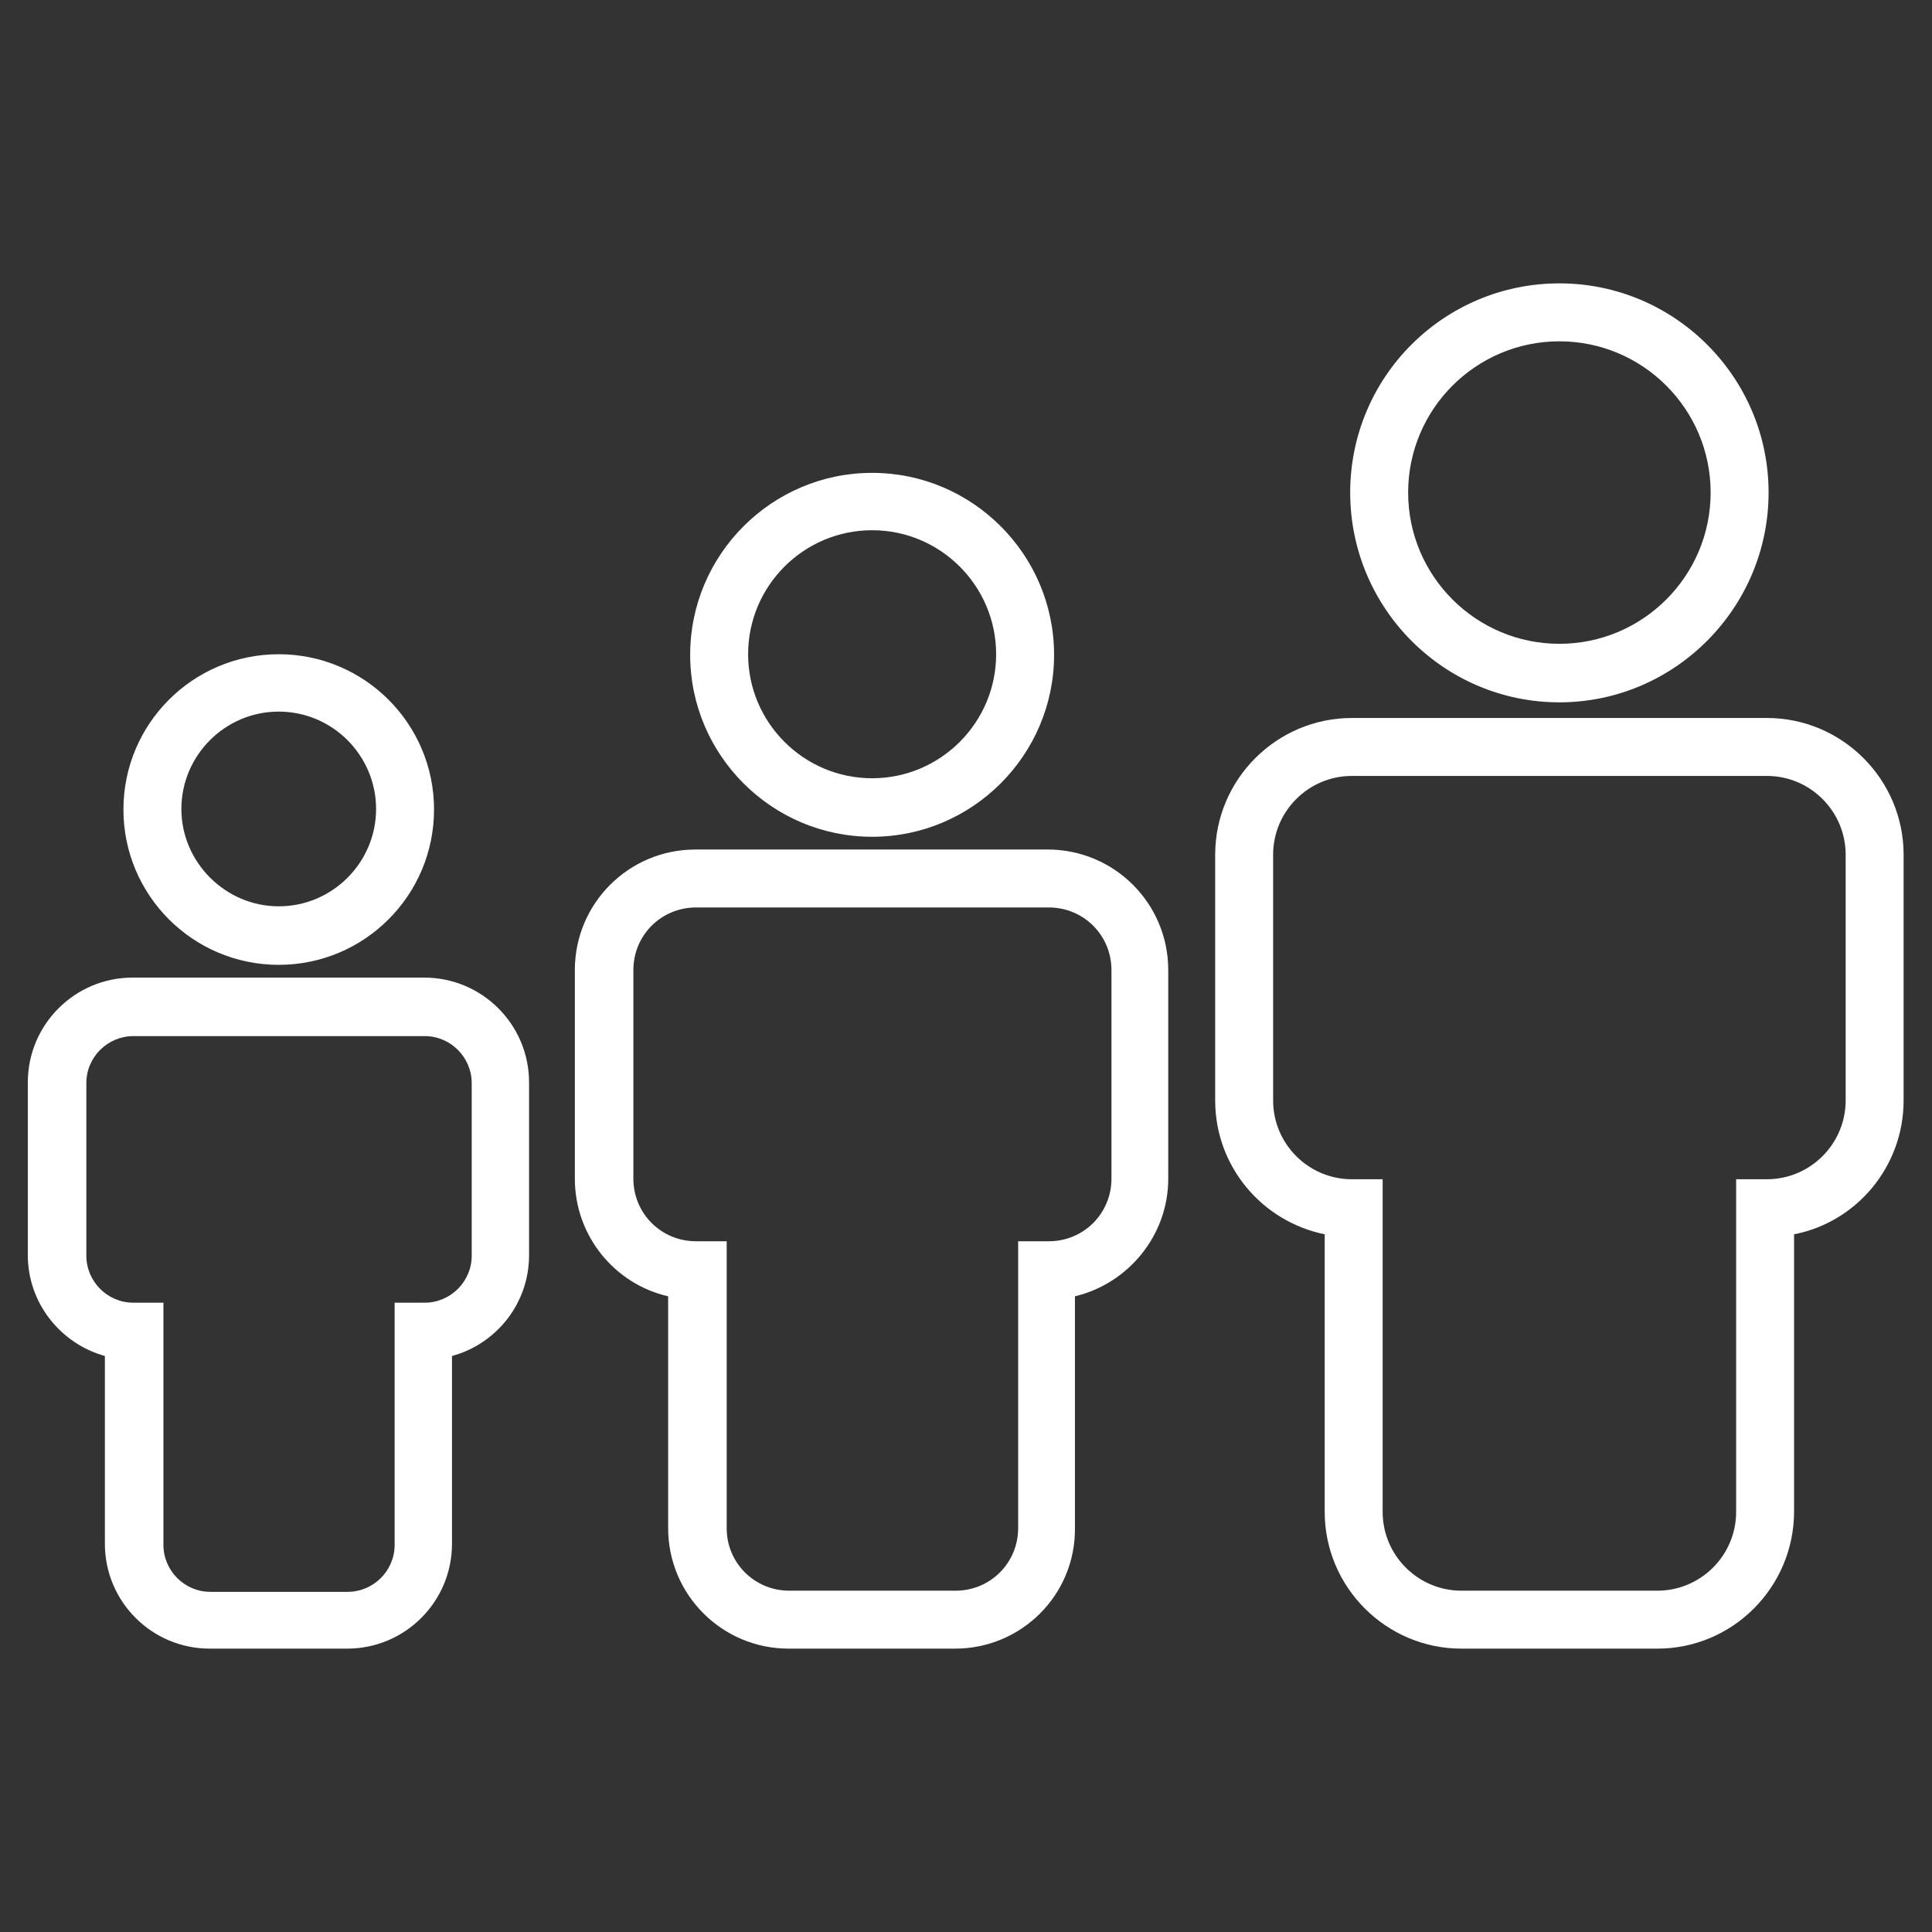
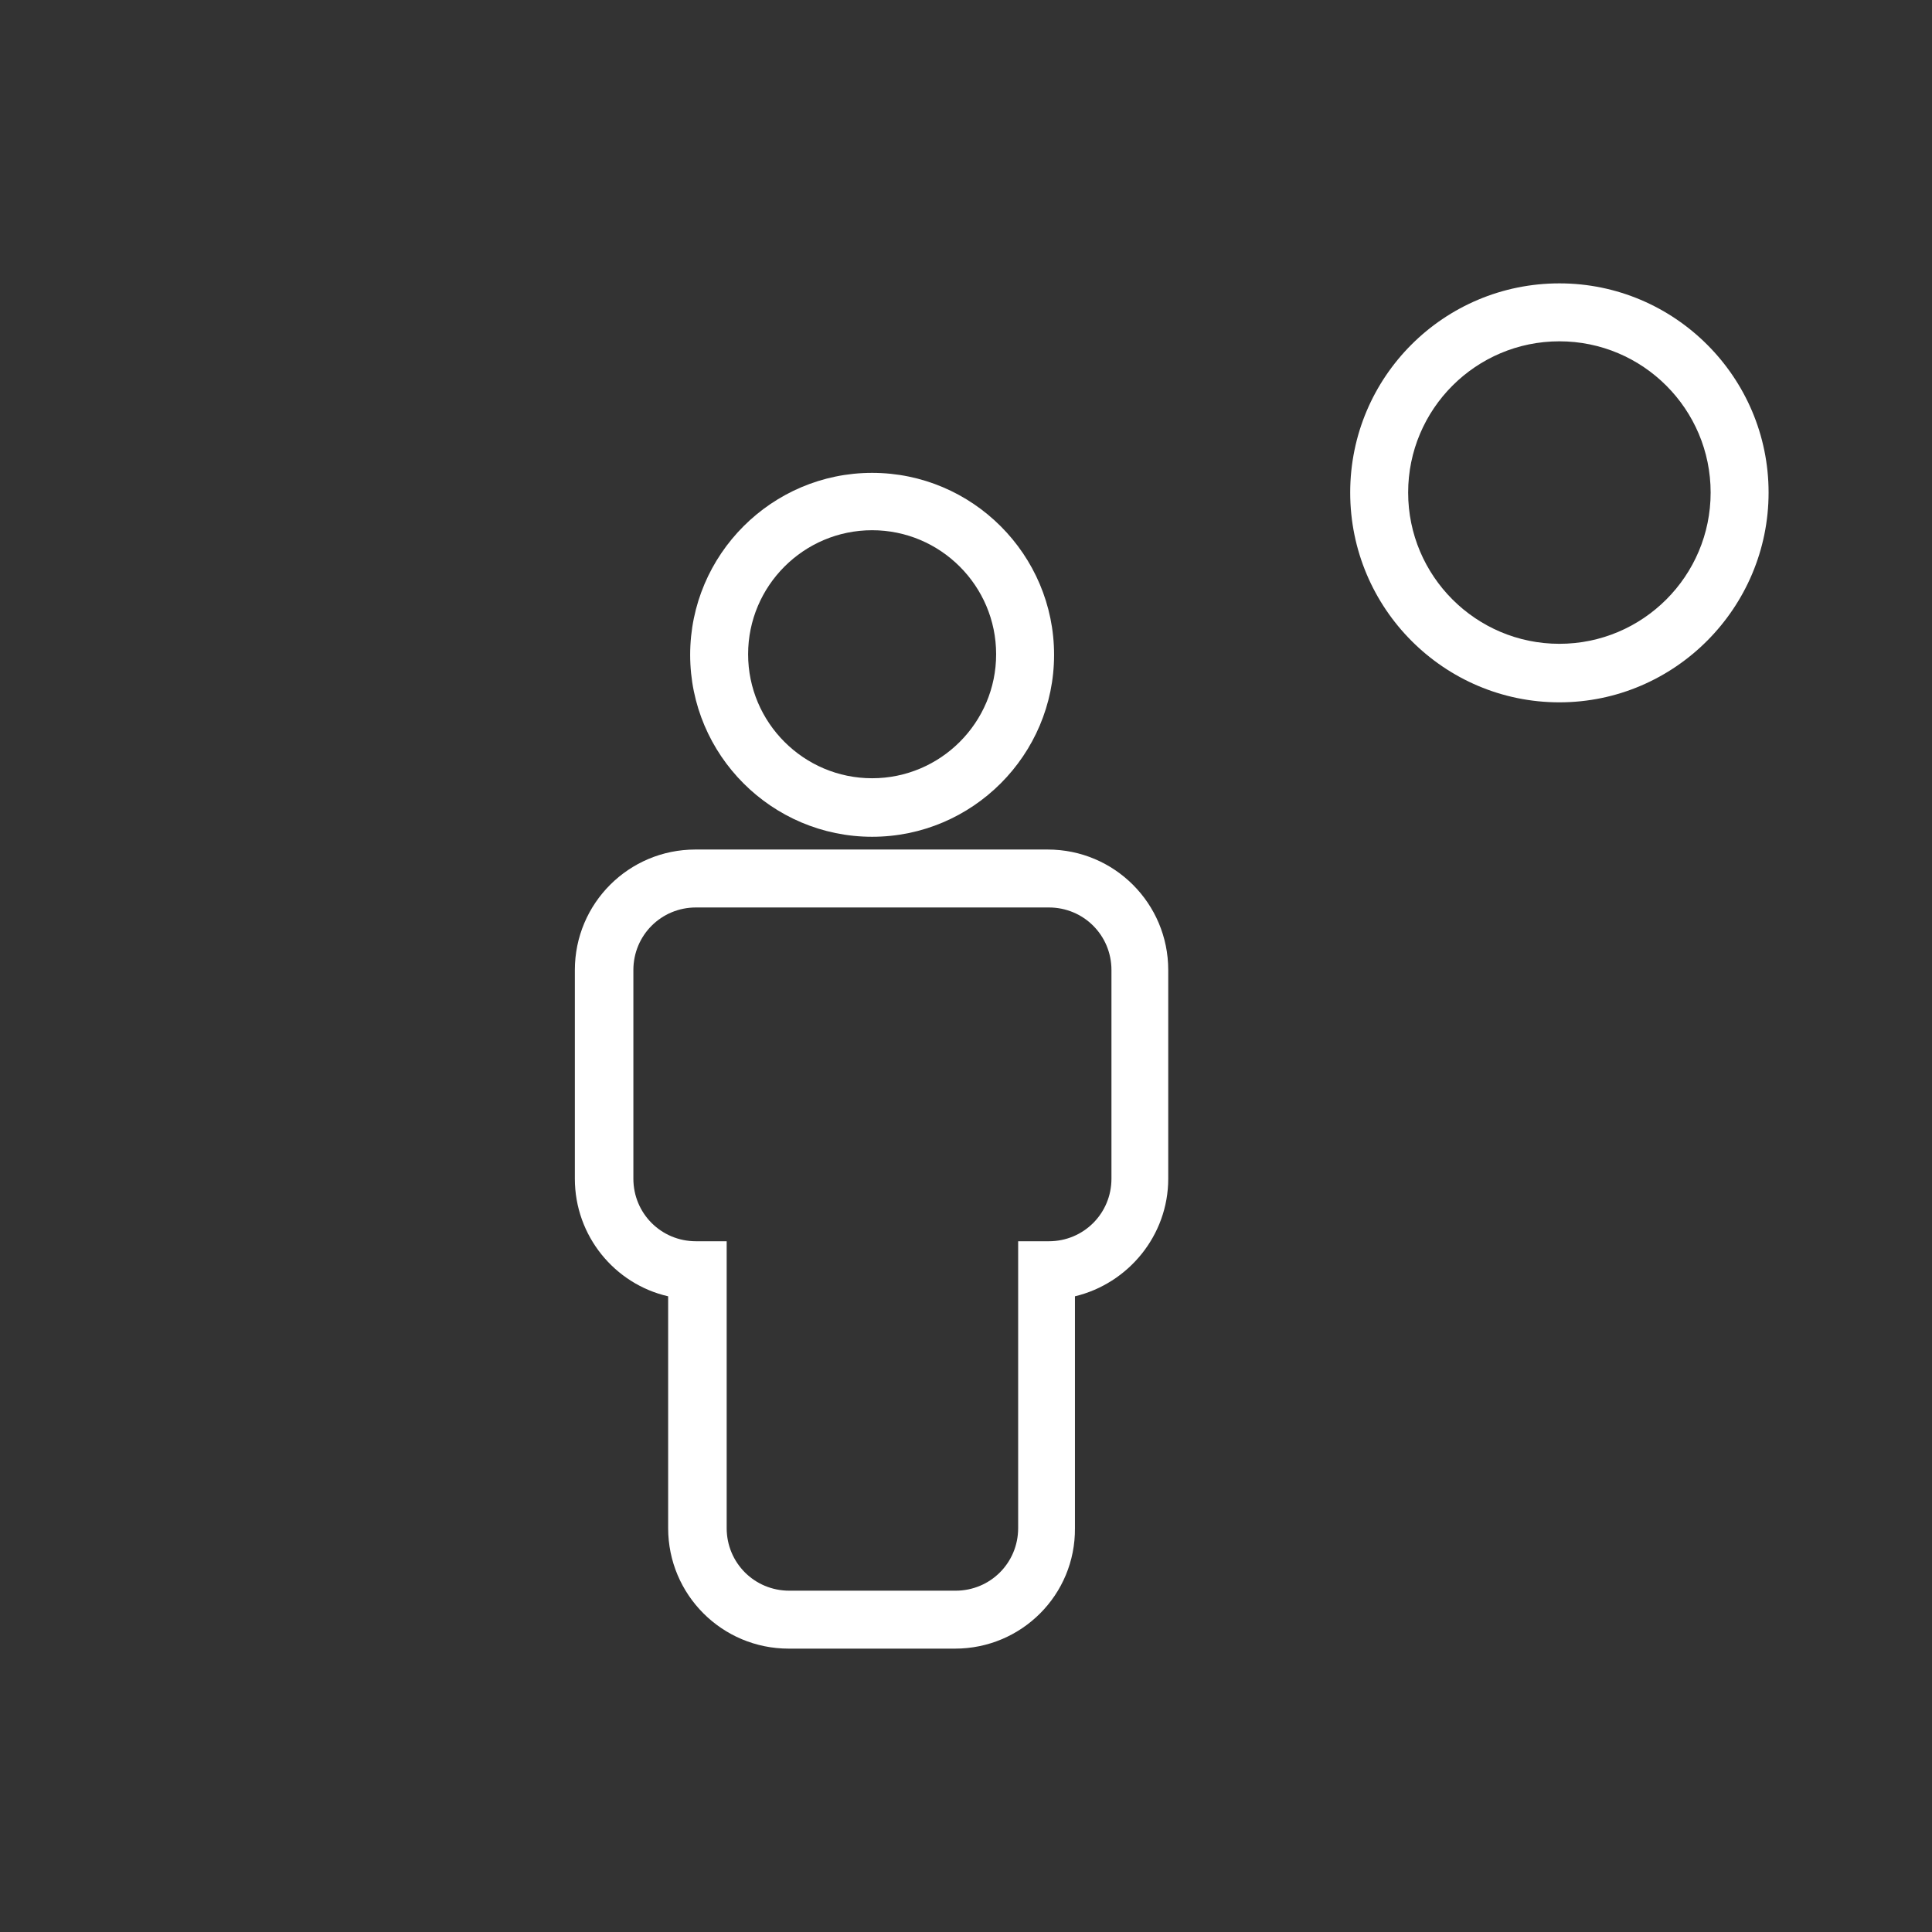
<svg xmlns="http://www.w3.org/2000/svg" version="1.1" id="Layer_1" x="0px" y="0px" viewBox="0 0 333.4 333.4" style="enable-background:new 0 0 333.4 333.4;" xml:space="preserve">
  <rect x="0" y="0" width="333.4" height="333.4" fill="#333333" stroke="none" />
  <style type="text/css">
	.st0{fill:none;}
	.st1{fill:#FFFFFF;}
</style>
-   <rect class="st0" width="333.4" height="333.4" />
  <g>
-     <path class="st1" d="M48.1,166.5c-14.8,0-26.8-12-26.8-26.8s12-26.8,26.8-26.8c14.8,0,26.8,12,26.8,26.8S62.9,166.5,48.1,166.5z    M48.1,122.8c-9.3,0-16.8,7.6-16.8,16.8s7.6,16.8,16.8,16.8c9.3,0,16.8-7.6,16.8-16.8S57.4,122.8,48.1,122.8z" />
-     <path class="st1" d="M59.9,284.5H36.2c-10,0-18.1-8.1-18.1-18.1V234c-7.6-2.1-13.3-9.1-13.3-17.4v-29.8c0-10,8.1-18.1,18.1-18.1   h50.3c10,0,18.1,8.1,18.1,18.1v29.8c0,8.3-5.6,15.3-13.3,17.4v32.4C78,276.4,69.9,284.5,59.9,284.5z M23,178.8   c-4.4,0-8.1,3.6-8.1,8.1v29.8c0,4.4,3.6,8.1,8.1,8.1h5.2v41.8c0,4.4,3.6,8.1,8.1,8.1h23.7c4.4,0,8.1-3.6,8.1-8.1v-41.8h5.2   c4.4,0,8.1-3.6,8.1-8.1v-29.8c0-4.4-3.6-8.1-8.1-8.1H23z" />
    <path class="st1" d="M150.5,144.4c-17.3,0-31.4-14.1-31.4-31.4c0-17.3,14.1-31.4,31.4-31.4c17.3,0,31.4,14.1,31.4,31.4   C181.9,130.3,167.8,144.4,150.5,144.4z M150.5,91.5c-11.8,0-21.4,9.6-21.4,21.4c0,11.8,9.6,21.4,21.4,21.4   c11.8,0,21.4-9.6,21.4-21.4C171.9,101.1,162.3,91.5,150.5,91.5z" />
    <path class="st1" d="M164.8,284.5h-28.7c-11.5,0-20.8-9.3-20.8-20.8v-40c-9.2-2.1-16.1-10.4-16.1-20.3v-36   c0-11.5,9.3-20.8,20.8-20.8h60.8c11.5,0,20.8,9.3,20.8,20.8v36c0,9.8-6.9,18.1-16.1,20.3v40C185.6,275.2,176.3,284.5,164.8,284.5z    M120.1,156.6c-6,0-10.8,4.8-10.8,10.8v36c0,6,4.8,10.8,10.8,10.8h5.3v49.5c0,6,4.8,10.8,10.8,10.8h28.7c6,0,10.8-4.8,10.8-10.8   v-49.5h5.3c6,0,10.8-4.8,10.8-10.8v-36c0-6-4.8-10.8-10.8-10.8H120.1z" />
    <path class="st1" d="M269.1,121.2C249.2,121.2,233,105,233,85s16.2-36.1,36.1-36.1s36.1,16.2,36.1,36.1S289,121.2,269.1,121.2z    M269.1,58.9C254.7,58.9,243,70.6,243,85s11.7,26.1,26.1,26.1s26.1-11.7,26.1-26.1S283.5,58.9,269.1,58.9z" />
-     <path class="st1" d="M286,284.5h-33.8c-13,0-23.6-10.6-23.6-23.6V213c-10.8-2.2-18.9-11.7-18.9-23.1v-42.4   c0-13,10.6-23.6,23.6-23.6h71.6c13,0,23.6,10.6,23.6,23.6v42.4c0,11.4-8.1,21-18.9,23.1v47.8C309.6,273.9,299,284.5,286,284.5z    M233.3,133.9c-7.5,0-13.6,6.1-13.6,13.6v42.4c0,7.5,6.1,13.6,13.6,13.6h5.3v57.4c0,7.5,6.1,13.6,13.6,13.6H286   c7.5,0,13.6-6.1,13.6-13.6v-57.4h5.3c7.5,0,13.6-6.1,13.6-13.6v-42.4c0-7.5-6.1-13.6-13.6-13.6H233.3z" />
  </g>
</svg>